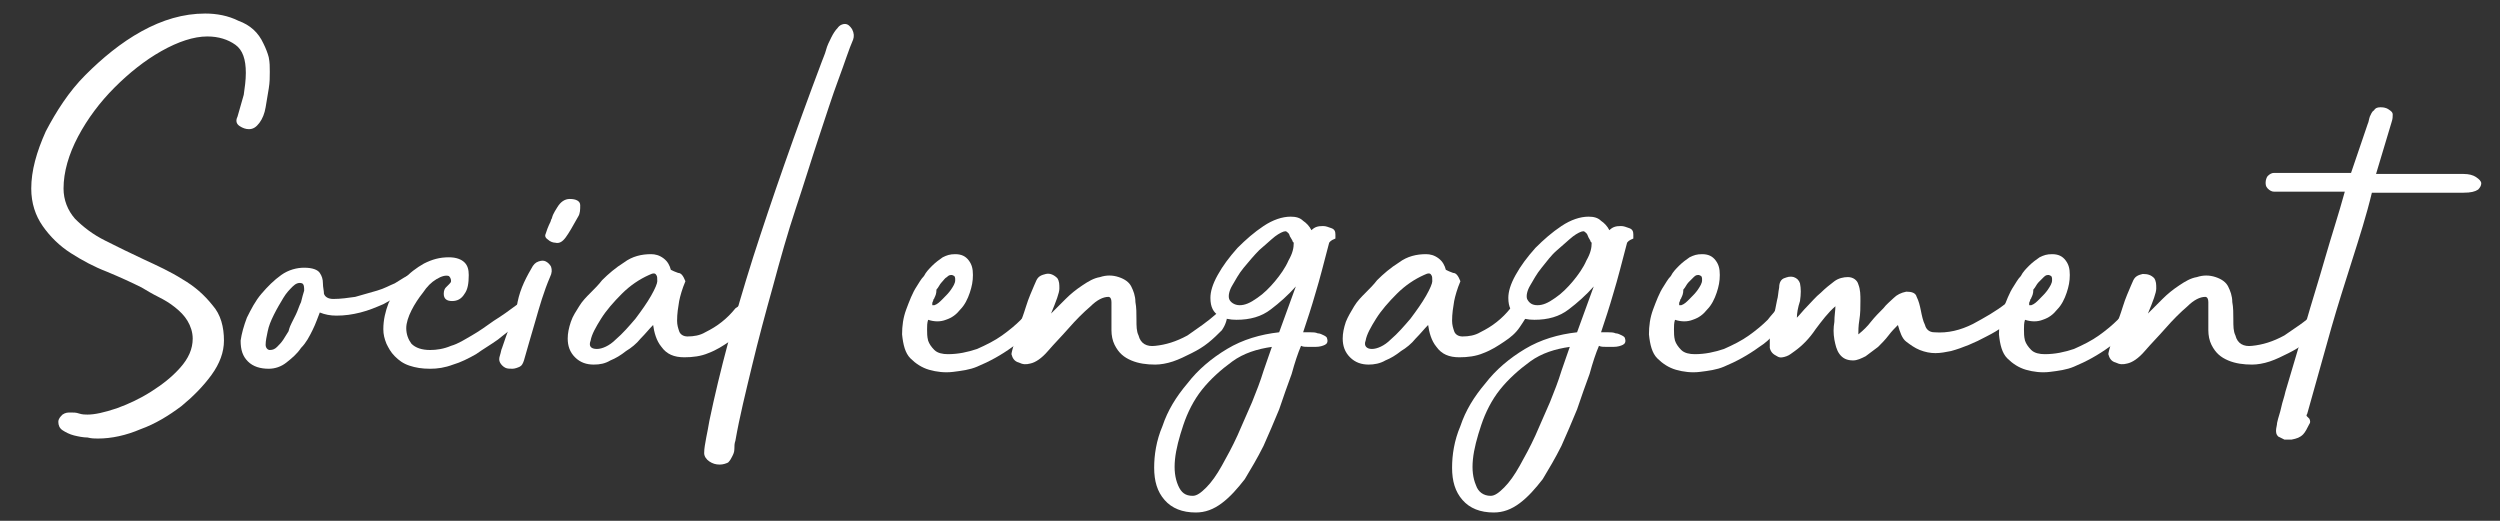
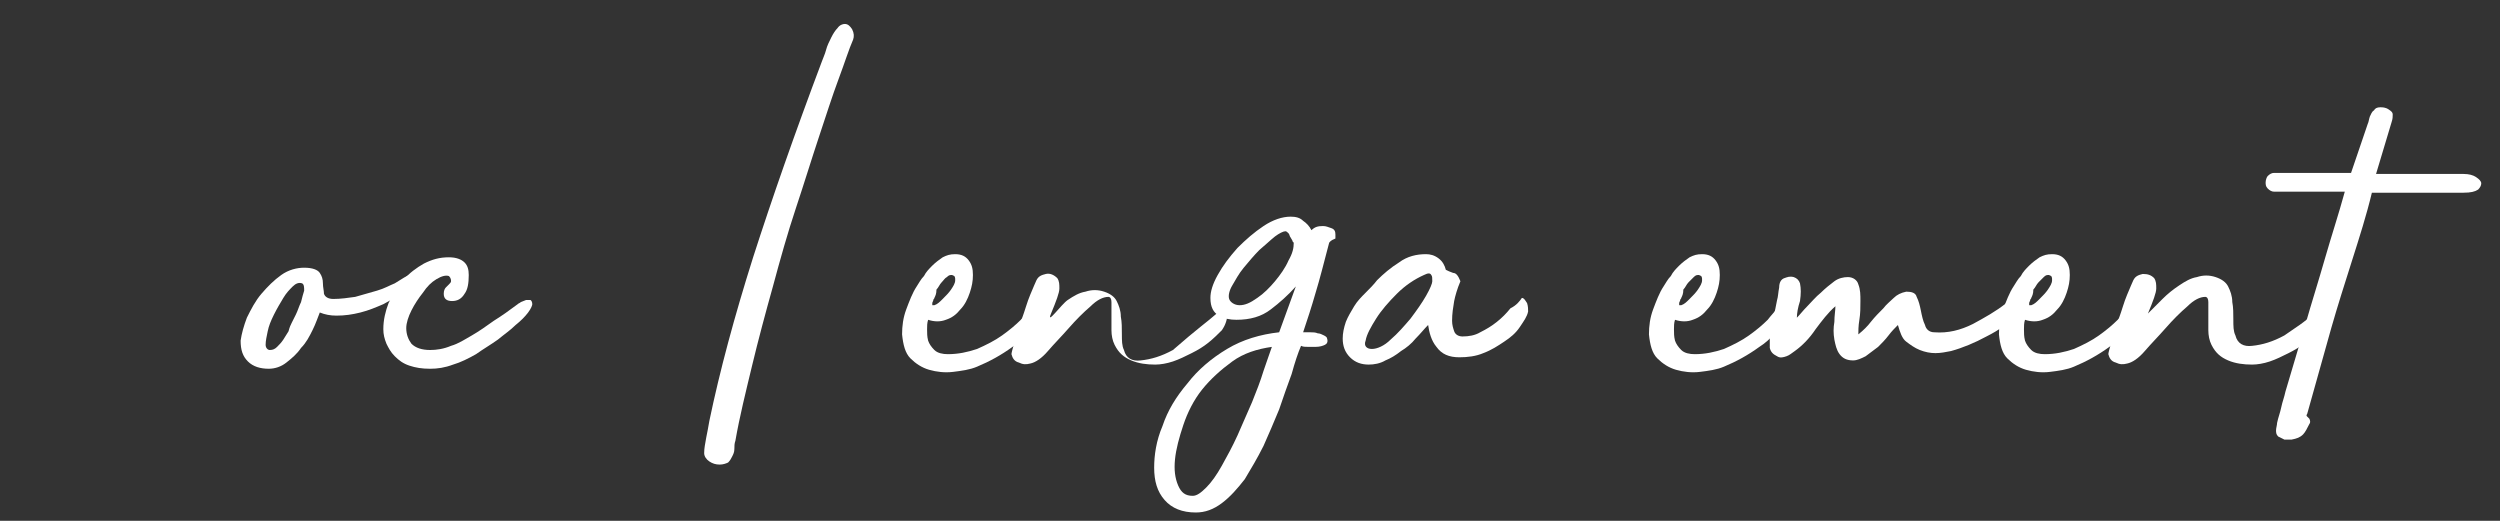
<svg xmlns="http://www.w3.org/2000/svg" version="1.1" id="レイヤー_1" x="0px" y="0px" viewBox="0 0 240 50" style="enable-background:new 0 0 240 50;" xml:space="preserve">
  <rect x="0" y="0" width="240" height="50" fill="#333333" stroke="none" />
  <style type="text/css">
	.st0{fill:#FFFFFF;}
</style>
  <g>
-     <path class="st0" d="M25.3,4.2c0.2,0.4,0.4,0.9,0.5,1.3c0.1,0.5,0.1,0.9,0.1,1.4s0,1-0.1,1.6s-0.2,1.2-0.3,1.8   c-0.1,0.6-0.3,1.1-0.6,1.5c-0.3,0.4-0.6,0.6-1,0.6c-0.3,0-0.6-0.1-0.9-0.3s-0.4-0.5-0.2-0.9c0.2-0.7,0.4-1.4,0.6-2.1   c0.1-0.7,0.2-1.4,0.2-2.1c0-1.3-0.3-2.2-1-2.7S21,3.5,19.9,3.5c-1.3,0-2.8,0.5-4.4,1.4S12.4,7,11,8.4s-2.6,3-3.5,4.7   s-1.4,3.4-1.4,5c0,1.1,0.4,2.1,1.1,2.9c0.8,0.8,1.7,1.5,2.9,2.1s2.4,1.2,3.7,1.8c1.3,0.6,2.6,1.2,3.7,1.9c1.2,0.7,2.1,1.5,2.9,2.5   c0.8,0.9,1.1,2.1,1.1,3.4c0,1.1-0.4,2.2-1.2,3.3c-0.8,1.1-1.8,2.1-2.9,3c-1.2,0.9-2.5,1.7-3.9,2.2c-1.4,0.6-2.8,0.9-4.1,0.9   c-0.3,0-0.6,0-1-0.1c-0.4,0-0.9-0.1-1.3-0.2c-0.4-0.1-0.8-0.3-1.1-0.5c-0.3-0.2-0.4-0.5-0.4-0.8S5.8,40,6,39.8   c0.3-0.2,0.5-0.2,0.8-0.2s0.5,0,0.8,0.1s0.6,0.1,0.8,0.1c0.7,0,1.6-0.2,2.8-0.6c1.1-0.4,2.2-0.9,3.3-1.6c1.1-0.7,2-1.4,2.8-2.3   c0.8-0.9,1.2-1.8,1.2-2.8c0-0.6-0.2-1.2-0.5-1.7s-0.7-0.9-1.2-1.3s-1-0.7-1.6-1s-1.1-0.6-1.6-0.9c-1-0.5-2.1-1-3.3-1.5   C9,25.6,7.9,25,6.8,24.3s-2-1.6-2.7-2.6S3,19.5,3,18.1c0-1.7,0.5-3.5,1.4-5.5c1-1.9,2.2-3.8,3.8-5.4s3.4-3.1,5.4-4.2s4-1.7,6.1-1.7   c1.1,0,2.2,0.2,3.2,0.7C24,2.4,24.8,3.1,25.3,4.2z" />
    <path class="st0" d="M39.3,26.4c0.1-0.1,0.2-0.1,0.3,0s0.1,0.2,0.2,0.3c0,0.1,0,0.2,0,0.4c0,0.1-0.1,0.3-0.1,0.3   c-0.2,0.2-0.6,0.5-1.1,0.8s-1.1,0.6-1.8,1c-0.7,0.3-1.4,0.6-2.2,0.8c-0.8,0.2-1.5,0.3-2.3,0.3c-0.6,0-1.1-0.1-1.6-0.3   c-0.2,0.5-0.4,1.1-0.7,1.7c-0.3,0.6-0.6,1.2-1.1,1.7c-0.4,0.6-0.9,1-1.4,1.4s-1.1,0.6-1.7,0.6c-0.8,0-1.5-0.2-2-0.7s-0.7-1.1-0.7-2   c0.1-0.7,0.3-1.4,0.6-2.2c0.4-0.8,0.8-1.6,1.4-2.3c0.6-0.7,1.2-1.3,1.9-1.8c0.7-0.5,1.5-0.7,2.2-0.7c0.8,0,1.3,0.2,1.5,0.5   s0.3,0.6,0.3,1s0.1,0.7,0.1,1c0.1,0.3,0.4,0.5,0.9,0.5c0.7,0,1.4-0.1,2.1-0.2c0.7-0.2,1.4-0.4,2.1-0.6c0.7-0.2,1.2-0.5,1.7-0.7   C38.7,26.7,39,26.5,39.3,26.4z M28,31c0.1-0.2,0.2-0.4,0.4-0.8c0.2-0.4,0.3-0.8,0.5-1.2c0.1-0.4,0.2-0.8,0.3-1.1   c0-0.3,0-0.6-0.2-0.7c-0.3-0.1-0.6,0-0.9,0.3s-0.6,0.6-0.9,1.1s-0.6,1-0.9,1.6s-0.5,1.1-0.6,1.6s-0.2,0.9-0.2,1.3   c0,0.3,0.2,0.5,0.4,0.5c0.3,0,0.5-0.1,0.7-0.3s0.4-0.4,0.6-0.7s0.3-0.5,0.5-0.8C27.8,31.4,27.9,31.2,28,31z" />
    <path class="st0" d="M49.7,29.2c0.1-0.1,0.2-0.1,0.3-0.2c0.2-0.1,0.3-0.1,0.5-0.2c0.2,0,0.3,0,0.4,0c0.1,0,0.2,0.2,0.2,0.4   c0,0.1-0.1,0.4-0.4,0.8s-0.7,0.8-1.2,1.2c-0.5,0.5-1.1,0.9-1.7,1.4c-0.7,0.5-1.4,0.9-2.1,1.4c-0.7,0.4-1.5,0.8-2.2,1   c-0.8,0.3-1.5,0.4-2.2,0.4c-0.8,0-1.4-0.1-2-0.3s-1-0.5-1.4-0.9s-0.6-0.8-0.8-1.2c-0.2-0.5-0.3-0.9-0.3-1.4c0-0.9,0.2-1.7,0.5-2.5   c0.4-0.8,0.8-1.6,1.4-2.2c0.6-0.7,1.3-1.2,2-1.6c0.8-0.4,1.5-0.6,2.4-0.6c0.7,0,1.2,0.2,1.5,0.5s0.4,0.7,0.4,1.2   c0,0.8-0.1,1.4-0.4,1.8c-0.3,0.5-0.7,0.7-1.2,0.7s-0.8-0.2-0.8-0.7c0-0.3,0.1-0.5,0.2-0.6c0.1-0.1,0.2-0.2,0.3-0.3   c0.1-0.1,0.2-0.2,0.2-0.3s0-0.3-0.2-0.5c-0.3-0.1-0.7,0-1.2,0.3s-0.9,0.7-1.3,1.3c-0.4,0.5-0.8,1.1-1.1,1.7S39,31,39,31.5   c0,0.6,0.2,1.1,0.5,1.5c0.4,0.4,1,0.6,1.8,0.6c0.6,0,1.3-0.1,2-0.4c0.7-0.2,1.3-0.6,2-1c0.7-0.4,1.4-0.9,2.1-1.4   C48.2,30.3,48.9,29.8,49.7,29.2z" />
-     <path class="st0" d="M51,25.8c0.2-0.4,0.4-0.6,0.7-0.7s0.5-0.1,0.7,0s0.4,0.3,0.5,0.5c0.1,0.3,0.1,0.6-0.1,1   c-0.6,1.4-1,2.8-1.4,4.2s-0.8,2.7-1.1,3.8c-0.1,0.3-0.2,0.5-0.4,0.6s-0.5,0.2-0.7,0.2c-0.3,0-0.5,0-0.7-0.1S48.1,35,48,34.8   s-0.1-0.4,0-0.7s0.1-0.5,0.2-0.7c0.5-1.5,1-2.8,1.4-3.9C49.8,28.1,50.3,27,51,25.8z M54.7,19.1c0.6,0,1,0.2,1,0.6s0,0.8-0.2,1.1   c-0.5,0.9-0.9,1.6-1.2,2s-0.6,0.6-1,0.5c-0.2,0-0.5-0.1-0.7-0.3c-0.3-0.2-0.3-0.4-0.2-0.6c0.1-0.3,0.2-0.6,0.3-0.8   c0.1-0.2,0.2-0.4,0.2-0.5c0.1-0.1,0.1-0.3,0.2-0.5c0.1-0.2,0.2-0.4,0.4-0.7C53.8,19.4,54.2,19.1,54.7,19.1z" />
-     <path class="st0" d="M71.7,28.6c0.2,0,0.3,0.2,0.5,0.5c0.1,0.3,0.1,0.6,0.1,0.8c-0.1,0.5-0.4,0.9-0.8,1.5s-0.9,1-1.5,1.4   c-0.6,0.4-1.2,0.8-2,1.1c-0.7,0.3-1.5,0.4-2.3,0.4c-1,0-1.7-0.3-2.2-1c-0.5-0.6-0.7-1.4-0.8-2.1c-0.4,0.4-0.7,0.8-1.2,1.3   c-0.4,0.5-0.9,0.9-1.4,1.2c-0.5,0.4-1,0.7-1.5,0.9c-0.5,0.3-1,0.4-1.6,0.4c-0.7,0-1.3-0.2-1.8-0.7s-0.7-1.1-0.7-1.8   c0-0.5,0.1-1,0.3-1.6s0.5-1,0.8-1.5s0.7-0.9,1.1-1.3c0.4-0.4,0.8-0.8,1.1-1.2c0.6-0.6,1.3-1.2,2.1-1.7c0.8-0.6,1.7-0.8,2.6-0.8   c0.4,0,0.8,0.1,1.2,0.4c0.4,0.3,0.6,0.7,0.7,1.1c0.2,0.1,0.4,0.2,0.7,0.3c0.3,0,0.5,0.3,0.7,0.8c-0.3,0.7-0.5,1.4-0.6,1.9   c-0.1,0.6-0.2,1.2-0.2,1.9c0,0.4,0.1,0.7,0.2,1c0.1,0.3,0.4,0.5,0.8,0.5c0.6,0,1.2-0.1,1.7-0.4c0.6-0.3,1.1-0.6,1.6-1   s0.9-0.8,1.3-1.3C71.1,29.3,71.5,28.9,71.7,28.6z M57.3,33.5c0.5,0,1.2-0.3,1.8-0.9c0.7-0.6,1.3-1.3,1.9-2c0.6-0.8,1.1-1.5,1.5-2.2   s0.6-1.2,0.6-1.4c0-0.3,0-0.5-0.1-0.6c-0.1-0.2-0.3-0.2-0.7,0c-0.9,0.4-1.8,1-2.6,1.8s-1.5,1.6-2,2.4s-0.9,1.5-1,2.1   C56.5,33.2,56.7,33.5,57.3,33.5z" />
    <path class="st0" d="M81.1,2.3c0.3,0,0.5,0.2,0.7,0.5c0.2,0.4,0.2,0.7,0.1,1c-0.4,0.9-0.8,2.2-1.4,3.8s-1.2,3.5-1.9,5.6   c-0.7,2.1-1.4,4.4-2.2,6.8c-0.8,2.4-1.5,4.9-2.2,7.5c-0.7,2.5-1.4,5.1-2,7.6S71,40,70.6,42.3c-0.1,0.3-0.1,0.5-0.1,0.8   s-0.1,0.5-0.2,0.7s-0.2,0.4-0.4,0.6c-0.2,0.1-0.5,0.2-0.8,0.2c-0.4,0-0.7-0.1-1-0.3s-0.5-0.5-0.5-0.8c0-0.5,0.1-0.9,0.2-1.5   c0.1-0.5,0.2-1,0.3-1.6c1-4.8,2.4-10,4.2-15.7c1.8-5.6,4-11.9,6.6-18.8c0.1-0.3,0.3-0.7,0.4-1.1s0.3-0.8,0.5-1.2s0.4-0.7,0.6-0.9   C80.6,2.4,80.9,2.3,81.1,2.3z" />
    <path class="st0" d="M98.9,29.6c0.1-0.1,0.1-0.1,0.2,0s0.2,0.2,0.2,0.3c0.1,0.1,0.1,0.3,0.2,0.4c0,0.2,0,0.3,0,0.4   c-0.5,1-1.2,1.9-2.3,2.6c-1.1,0.8-2.2,1.4-3.4,1.9c-0.7,0.3-1.5,0.4-2.3,0.5s-1.6,0-2.3-0.2c-0.7-0.2-1.3-0.6-1.8-1.1   s-0.7-1.3-0.8-2.3c0-0.8,0.1-1.6,0.4-2.4s0.6-1.6,1-2.2c0.2-0.3,0.4-0.7,0.7-1c0.2-0.4,0.5-0.7,0.8-1s0.7-0.6,1-0.8   c0.4-0.2,0.7-0.3,1.2-0.3c0.6,0,1,0.2,1.3,0.6s0.4,0.8,0.4,1.4s-0.1,1.1-0.3,1.7c-0.2,0.6-0.5,1.2-0.9,1.6c-0.4,0.5-0.8,0.8-1.4,1   c-0.5,0.2-1.1,0.2-1.7,0C89,31,89,31.3,89,31.6c0,0.4,0,0.7,0.1,1.1c0.1,0.3,0.3,0.6,0.6,0.9C90,33.9,90.5,34,91,34   c1,0,1.9-0.2,2.8-0.5c0.9-0.4,1.7-0.8,2.4-1.3c0.7-0.5,1.3-1,1.8-1.5C98.4,30.3,98.7,29.9,98.9,29.6z M89.7,28.6   c0,0.1-0.1,0.1-0.1,0.2s-0.1,0.2-0.1,0.3s0,0.2,0,0.2s0.1,0,0.2,0c0.3-0.1,0.5-0.3,0.8-0.6c0.3-0.3,0.6-0.6,0.8-0.9   c0.2-0.3,0.4-0.6,0.4-0.9s0-0.4-0.3-0.5c-0.2,0-0.3,0-0.5,0.2c-0.2,0.1-0.3,0.3-0.5,0.5s-0.3,0.5-0.5,0.7   C89.9,28.2,89.8,28.4,89.7,28.6z" />
-     <path class="st0" d="M116.8,30.1c0.3-0.3,0.5-0.4,0.7-0.3c0.2,0,0.3,0.2,0.3,0.4c0,0.2,0,0.4-0.1,0.7c-0.1,0.3-0.2,0.5-0.4,0.8   c-0.4,0.4-0.8,0.8-1.3,1.2s-1,0.7-1.6,1s-1.2,0.6-1.8,0.8c-0.6,0.2-1.2,0.3-1.7,0.3c-0.8,0-1.6-0.1-2.3-0.4   c-0.7-0.3-1.2-0.7-1.6-1.5c-0.2-0.4-0.3-0.9-0.3-1.4s0-1,0-1.5s0-0.9,0-1.2s-0.1-0.5-0.3-0.5c-0.5,0-1.1,0.3-1.7,0.9   c-0.7,0.6-1.4,1.3-2.1,2.1s-1.4,1.5-2,2.2s-1.2,1.1-1.7,1.2c-0.4,0.1-0.7,0.1-1.1-0.1c-0.4-0.1-0.6-0.4-0.7-0.8   c0-0.1,0.1-0.5,0.3-1.2c0.2-0.7,0.4-1.4,0.7-2.2c0.3-0.8,0.5-1.6,0.8-2.3c0.3-0.7,0.5-1.2,0.6-1.4c0.2-0.4,0.5-0.5,0.9-0.6   s0.8,0.1,1.1,0.4c0.2,0.3,0.2,0.6,0.2,1s-0.3,1.2-0.8,2.4c0.4-0.4,0.9-0.9,1.4-1.4s1-0.9,1.6-1.3s1.1-0.7,1.7-0.8   c0.6-0.2,1.2-0.2,1.8,0c0.6,0.2,1,0.5,1.2,0.9s0.4,0.9,0.4,1.5c0.1,0.5,0.1,1.1,0.1,1.7s0,1.1,0.2,1.5c0.2,0.8,0.8,1.1,1.6,1   c1-0.1,2-0.4,3.1-1C115,31.5,115.9,30.9,116.8,30.1z" />
+     <path class="st0" d="M116.8,30.1c0.3-0.3,0.5-0.4,0.7-0.3c0.2,0,0.3,0.2,0.3,0.4c0,0.2,0,0.4-0.1,0.7c-0.1,0.3-0.2,0.5-0.4,0.8   c-0.4,0.4-0.8,0.8-1.3,1.2s-1,0.7-1.6,1s-1.2,0.6-1.8,0.8c-0.6,0.2-1.2,0.3-1.7,0.3c-0.8,0-1.6-0.1-2.3-0.4   c-0.7-0.3-1.2-0.7-1.6-1.5c-0.2-0.4-0.3-0.9-0.3-1.4s0-1,0-1.5s0-0.9,0-1.2s-0.1-0.5-0.3-0.5c-0.5,0-1.1,0.3-1.7,0.9   c-0.7,0.6-1.4,1.3-2.1,2.1s-1.4,1.5-2,2.2s-1.2,1.1-1.7,1.2c-0.4,0.1-0.7,0.1-1.1-0.1c-0.4-0.1-0.6-0.4-0.7-0.8   c0-0.1,0.1-0.5,0.3-1.2c0.2-0.7,0.4-1.4,0.7-2.2c0.3-0.8,0.5-1.6,0.8-2.3c0.3-0.7,0.5-1.2,0.6-1.4c0.2-0.4,0.5-0.5,0.9-0.6   s0.8,0.1,1.1,0.4c0.2,0.3,0.2,0.6,0.2,1s-0.3,1.2-0.8,2.4s1-0.9,1.6-1.3s1.1-0.7,1.7-0.8   c0.6-0.2,1.2-0.2,1.8,0c0.6,0.2,1,0.5,1.2,0.9s0.4,0.9,0.4,1.5c0.1,0.5,0.1,1.1,0.1,1.7s0,1.1,0.2,1.5c0.2,0.8,0.8,1.1,1.6,1   c1-0.1,2-0.4,3.1-1C115,31.5,115.9,30.9,116.8,30.1z" />
    <path class="st0" d="M127.6,23.3c-0.5,1.9-0.9,3.5-1.3,4.8c-0.4,1.4-0.8,2.6-1.2,3.8c0.2,0,0.4,0,0.7,0c0.2,0,0.5,0,0.7,0.1   c0.2,0,0.4,0.1,0.6,0.2s0.3,0.2,0.3,0.3c0.1,0.3,0,0.5-0.2,0.6s-0.5,0.2-0.9,0.2c-0.2,0-0.4,0-0.7,0c-0.3,0-0.5,0-0.7-0.1   c-0.3,0.7-0.6,1.6-0.9,2.7c-0.4,1.1-0.8,2.2-1.2,3.4c-0.5,1.2-1,2.4-1.5,3.5c-0.6,1.2-1.2,2.2-1.8,3.2c-0.7,0.9-1.4,1.7-2.2,2.3   c-0.8,0.6-1.6,0.9-2.5,0.9c-1.3,0-2.3-0.4-3-1.2s-1-1.8-1-3.1c0-1.2,0.2-2.6,0.8-4c0.5-1.5,1.3-2.8,2.4-4.1c1-1.3,2.3-2.4,3.8-3.3   c1.5-0.9,3.2-1.4,5-1.6l1.6-4.4c-0.7,0.8-1.6,1.6-2.4,2.2c-0.9,0.7-2,1-3.3,1c-0.6,0-1.2-0.1-1.7-0.4s-0.8-0.8-0.8-1.7   c0-0.6,0.2-1.3,0.7-2.2c0.5-0.9,1.1-1.7,1.9-2.6c0.8-0.8,1.6-1.5,2.5-2.1s1.8-0.9,2.6-0.9c0.5,0,0.9,0.1,1.2,0.4   c0.3,0.2,0.6,0.5,0.8,0.9c0.3-0.3,0.6-0.4,1.1-0.4c0.3,0,0.5,0.1,0.8,0.2s0.4,0.3,0.4,0.6c0,0.1,0,0.3,0,0.4   C127.7,23.1,127.7,23.2,127.6,23.3z M114.5,47.6c0.4,0,0.8-0.3,1.3-0.8s1-1.2,1.5-2.1s1-1.8,1.5-2.9c0.5-1.1,0.9-2.1,1.4-3.2   c0.4-1,0.8-2,1.1-3c0.3-0.9,0.6-1.7,0.8-2.3c-1.4,0.2-2.7,0.6-3.8,1.4s-2.1,1.7-2.9,2.7s-1.4,2.2-1.8,3.4s-0.7,2.3-0.8,3.3   c-0.1,1,0,1.8,0.3,2.5S113.8,47.6,114.5,47.6z M119,29.3c0.5,0,1-0.2,1.7-0.7c0.6-0.4,1.2-1,1.7-1.6s1-1.3,1.3-2   c0.4-0.7,0.5-1.2,0.5-1.7c0,0,0,0-0.1-0.1c0-0.1-0.1-0.2-0.2-0.4c-0.1-0.1-0.1-0.3-0.2-0.4s-0.2-0.2-0.3-0.2c-0.2,0-0.6,0.2-1,0.5   c-0.5,0.4-0.9,0.8-1.5,1.3c-0.5,0.5-1,1.1-1.5,1.7s-0.8,1.2-1.1,1.7c-0.3,0.5-0.4,1-0.3,1.3S118.5,29.3,119,29.3z" />
    <path class="st0" d="M146.1,28.6c0.2,0,0.3,0.2,0.5,0.5c0.1,0.3,0.1,0.6,0.1,0.8c-0.1,0.5-0.4,0.9-0.8,1.5s-0.9,1-1.5,1.4   c-0.6,0.4-1.2,0.8-2,1.1c-0.7,0.3-1.5,0.4-2.3,0.4c-1,0-1.7-0.3-2.2-1c-0.5-0.6-0.7-1.4-0.8-2.1c-0.4,0.4-0.7,0.8-1.2,1.3   c-0.4,0.5-0.9,0.9-1.4,1.2c-0.5,0.4-1,0.7-1.5,0.9c-0.5,0.3-1.1,0.4-1.6,0.4c-0.7,0-1.3-0.2-1.8-0.7s-0.7-1.1-0.7-1.8   c0-0.5,0.1-1,0.3-1.6c0.2-0.5,0.5-1,0.8-1.5s0.7-0.9,1.1-1.3c0.4-0.4,0.8-0.8,1.1-1.2c0.6-0.6,1.3-1.2,2.1-1.7   c0.8-0.6,1.7-0.8,2.6-0.8c0.4,0,0.8,0.1,1.2,0.4s0.6,0.7,0.7,1.1c0.2,0.1,0.4,0.2,0.7,0.3c0.3,0,0.5,0.3,0.7,0.8   c-0.3,0.7-0.5,1.4-0.6,1.9c-0.1,0.6-0.2,1.2-0.2,1.9c0,0.4,0.1,0.7,0.2,1c0.1,0.3,0.4,0.5,0.8,0.5c0.6,0,1.2-0.1,1.7-0.4   c0.6-0.3,1.1-0.6,1.6-1s0.9-0.8,1.3-1.3C145.6,29.3,145.9,28.9,146.1,28.6z M131.7,33.5c0.5,0,1.2-0.3,1.8-0.9   c0.7-0.6,1.3-1.3,1.9-2c0.6-0.8,1.1-1.5,1.5-2.2s0.6-1.2,0.6-1.4c0-0.3,0-0.5-0.1-0.6c-0.1-0.2-0.3-0.2-0.7,0   c-0.9,0.4-1.8,1-2.6,1.8s-1.5,1.6-2,2.4s-0.9,1.5-1,2.1C130.9,33.2,131.2,33.5,131.7,33.5z" />
-     <path class="st0" d="M156.2,23.3c-0.5,1.9-0.9,3.5-1.3,4.8c-0.4,1.4-0.8,2.6-1.2,3.8c0.2,0,0.4,0,0.7,0c0.2,0,0.5,0,0.7,0.1   c0.2,0,0.4,0.1,0.6,0.2c0.2,0.1,0.3,0.2,0.3,0.3c0.1,0.3,0,0.5-0.2,0.6s-0.5,0.2-0.9,0.2c-0.2,0-0.4,0-0.7,0s-0.5,0-0.7-0.1   c-0.3,0.7-0.6,1.6-0.9,2.7c-0.4,1.1-0.8,2.2-1.2,3.4c-0.5,1.2-1,2.4-1.5,3.5c-0.6,1.2-1.2,2.2-1.8,3.2c-0.7,0.9-1.4,1.7-2.2,2.3   s-1.6,0.9-2.5,0.9c-1.3,0-2.3-0.4-3-1.2s-1-1.8-1-3.1c0-1.2,0.2-2.6,0.8-4c0.5-1.5,1.3-2.8,2.4-4.1c1-1.3,2.3-2.4,3.8-3.3   c1.5-0.9,3.2-1.4,5-1.6l1.6-4.4c-0.7,0.8-1.6,1.6-2.4,2.2c-0.9,0.7-2,1-3.3,1c-0.6,0-1.2-0.1-1.7-0.4s-0.8-0.8-0.8-1.7   c0-0.6,0.2-1.3,0.7-2.2c0.5-0.9,1.1-1.7,1.9-2.6c0.8-0.8,1.6-1.5,2.5-2.1s1.8-0.9,2.6-0.9c0.5,0,0.9,0.1,1.2,0.4   c0.3,0.2,0.6,0.5,0.8,0.9c0.3-0.3,0.6-0.4,1.1-0.4c0.3,0,0.5,0.1,0.8,0.2s0.4,0.3,0.4,0.6c0,0.1,0,0.3,0,0.4   C156.3,23.1,156.3,23.2,156.2,23.3z M143.1,47.6c0.4,0,0.8-0.3,1.3-0.8s1-1.2,1.5-2.1s1-1.8,1.5-2.9c0.5-1.1,0.9-2.1,1.4-3.2   c0.4-1,0.8-2,1.1-3c0.3-0.9,0.6-1.7,0.8-2.3c-1.4,0.2-2.7,0.6-3.8,1.4s-2.1,1.7-2.9,2.7c-0.8,1-1.4,2.2-1.8,3.4   c-0.4,1.2-0.7,2.3-0.8,3.3s0,1.8,0.3,2.5C141.9,47.2,142.4,47.6,143.1,47.6z M147.6,29.3c0.5,0,1-0.2,1.7-0.7   c0.6-0.4,1.2-1,1.7-1.6s1-1.3,1.3-2c0.4-0.7,0.5-1.2,0.5-1.7c0,0,0,0-0.1-0.1c0-0.1-0.1-0.2-0.2-0.4s-0.1-0.3-0.2-0.4   c-0.1-0.1-0.2-0.2-0.3-0.2c-0.2,0-0.6,0.2-1,0.5c-0.5,0.4-0.9,0.8-1.5,1.3s-1,1.1-1.5,1.7s-0.8,1.2-1.1,1.7s-0.4,1-0.3,1.3   C146.8,29.1,147.1,29.3,147.6,29.3z" />
    <path class="st0" d="M170.6,29.6c0.1-0.1,0.1-0.1,0.2,0c0.1,0.1,0.2,0.2,0.2,0.3c0.1,0.1,0.1,0.3,0.2,0.4c0,0.2,0,0.3,0,0.4   c-0.5,1-1.2,1.9-2.3,2.6c-1.1,0.8-2.2,1.4-3.4,1.9c-0.7,0.3-1.5,0.4-2.3,0.5s-1.6,0-2.3-0.2s-1.3-0.6-1.8-1.1s-0.7-1.3-0.8-2.3   c0-0.8,0.1-1.6,0.4-2.4c0.3-0.8,0.6-1.6,1-2.2c0.2-0.3,0.4-0.7,0.7-1c0.2-0.4,0.5-0.7,0.8-1s0.7-0.6,1-0.8c0.4-0.2,0.7-0.3,1.2-0.3   c0.6,0,1,0.2,1.3,0.6s0.4,0.8,0.4,1.4s-0.1,1.1-0.3,1.7s-0.5,1.2-0.9,1.6c-0.4,0.5-0.8,0.8-1.4,1c-0.5,0.2-1.1,0.2-1.7,0   c-0.1,0.3-0.1,0.6-0.1,0.9c0,0.4,0,0.7,0.1,1.1c0.1,0.3,0.3,0.6,0.6,0.9c0.3,0.3,0.8,0.4,1.3,0.4c1,0,1.9-0.2,2.8-0.5   c0.9-0.4,1.7-0.8,2.4-1.3s1.3-1,1.8-1.5C170,30.3,170.4,29.9,170.6,29.6z M161.4,28.6c0,0.1-0.1,0.1-0.1,0.2s-0.1,0.2-0.1,0.3   c0,0.1,0,0.2,0,0.2s0.1,0,0.2,0c0.3-0.1,0.5-0.3,0.8-0.6c0.3-0.3,0.6-0.6,0.8-0.9s0.4-0.6,0.4-0.9s0-0.4-0.3-0.5   c-0.2,0-0.3,0-0.5,0.2s-0.3,0.3-0.5,0.5s-0.3,0.5-0.5,0.7C161.6,28.2,161.5,28.4,161.4,28.6z" />
    <path class="st0" d="M193.8,28.4c0.2,0.1,0.3,0.4,0.3,0.7s-0.1,0.7-0.4,1c-0.8,0.9-1.8,1.6-3,2.2c-1.1,0.6-2.3,1.1-3.4,1.4   c-0.5,0.1-1,0.2-1.5,0.2s-1-0.1-1.5-0.3s-0.9-0.5-1.3-0.8s-0.6-0.9-0.8-1.6c-0.3,0.3-0.6,0.6-0.9,1c-0.3,0.4-0.7,0.8-1,1.1   c-0.4,0.3-0.8,0.6-1.2,0.9c-0.4,0.2-0.8,0.4-1.2,0.4c-0.6,0-1-0.2-1.3-0.6c-0.3-0.4-0.4-0.9-0.5-1.4c-0.1-0.6-0.1-1.1,0-1.7   c0-0.6,0.1-1.1,0.1-1.5c-0.7,0.6-1.3,1.4-1.9,2.2c-0.6,0.9-1.3,1.6-2,2.1c-0.3,0.2-0.5,0.4-0.8,0.5s-0.6,0.2-0.9,0   c-0.4-0.2-0.6-0.4-0.7-0.8c0-0.3,0-0.7,0-1c0.1-0.5,0.2-1.2,0.3-1.8c0.2-0.7,0.3-1.3,0.4-1.8c0.1-0.3,0.1-0.7,0.2-1.2   c0-0.5,0.2-0.8,0.5-0.9s0.5-0.2,0.9-0.1c0.3,0.1,0.5,0.3,0.6,0.6c0.1,0.5,0.1,1,0,1.7c-0.2,0.6-0.3,1.2-0.3,1.6   c0.3-0.3,0.6-0.7,1-1.1s0.8-0.9,1.3-1.3c0.4-0.4,0.9-0.8,1.3-1.1s0.9-0.4,1.3-0.4c0.5,0,0.9,0.3,1,0.7c0.2,0.5,0.2,1,0.2,1.6   s0,1.2-0.1,1.8c-0.1,0.6-0.1,1.1-0.1,1.4c0.5-0.4,0.9-0.8,1.2-1.2c0.4-0.5,0.8-0.9,1.2-1.3c0.3-0.4,0.7-0.7,1-1s0.7-0.5,1.2-0.6   c0.5,0,0.9,0.1,1,0.5c0.2,0.4,0.3,0.8,0.4,1.3c0.1,0.5,0.2,1,0.4,1.4c0.1,0.4,0.4,0.7,0.9,0.7c1.3,0.1,2.5-0.2,3.7-0.8   c1.1-0.6,2.2-1.2,3.2-2c0.3-0.3,0.6-0.5,0.7-0.7C193.4,28.3,193.6,28.3,193.8,28.4z" />
    <path class="st0" d="M204.2,29.6c0.1-0.1,0.1-0.1,0.2,0c0.1,0.1,0.2,0.2,0.2,0.3c0.1,0.1,0.1,0.3,0.2,0.4c0,0.2,0,0.3,0,0.4   c-0.5,1-1.2,1.9-2.3,2.6c-1.1,0.8-2.2,1.4-3.4,1.9c-0.7,0.3-1.5,0.4-2.3,0.5s-1.6,0-2.3-0.2s-1.3-0.6-1.8-1.1s-0.7-1.3-0.8-2.3   c0-0.8,0.1-1.6,0.4-2.4c0.3-0.8,0.6-1.6,1-2.2c0.2-0.3,0.4-0.7,0.7-1c0.2-0.4,0.5-0.7,0.8-1s0.7-0.6,1-0.8c0.4-0.2,0.7-0.3,1.2-0.3   c0.6,0,1,0.2,1.3,0.6s0.4,0.8,0.4,1.4s-0.1,1.1-0.3,1.7s-0.5,1.2-0.9,1.6c-0.4,0.5-0.8,0.8-1.4,1c-0.5,0.2-1.1,0.2-1.7,0   c-0.1,0.3-0.1,0.6-0.1,0.9c0,0.4,0,0.7,0.1,1.1c0.1,0.3,0.3,0.6,0.6,0.9c0.3,0.3,0.8,0.4,1.3,0.4c1,0,1.9-0.2,2.8-0.5   c0.9-0.4,1.7-0.8,2.4-1.3s1.3-1,1.8-1.5C203.7,30.3,204,29.9,204.2,29.6z M195,28.6c0,0.1-0.1,0.1-0.1,0.2s-0.1,0.2-0.1,0.3   c0,0.1,0,0.2,0,0.2s0.1,0,0.2,0c0.3-0.1,0.5-0.3,0.8-0.6c0.3-0.3,0.6-0.6,0.8-0.9s0.4-0.6,0.4-0.9s0-0.4-0.3-0.5   c-0.2,0-0.3,0-0.5,0.2s-0.3,0.3-0.5,0.5s-0.3,0.5-0.5,0.7C195.2,28.2,195.1,28.4,195,28.6z" />
    <path class="st0" d="M222.1,30.1c0.3-0.3,0.5-0.4,0.7-0.3s0.3,0.2,0.3,0.4s0,0.4-0.1,0.7c-0.1,0.3-0.2,0.5-0.4,0.8   c-0.4,0.4-0.8,0.8-1.3,1.2s-1,0.7-1.6,1s-1.2,0.6-1.8,0.8s-1.2,0.3-1.7,0.3c-0.8,0-1.6-0.1-2.3-0.4c-0.7-0.3-1.2-0.7-1.6-1.5   c-0.2-0.4-0.3-0.9-0.3-1.4c0-0.5,0-1,0-1.5s0-0.9,0-1.2c0-0.3-0.1-0.5-0.3-0.5c-0.5,0-1.1,0.3-1.7,0.9c-0.7,0.6-1.4,1.3-2.1,2.1   c-0.7,0.8-1.4,1.5-2,2.2c-0.6,0.7-1.2,1.1-1.7,1.2c-0.4,0.1-0.7,0.1-1.1-0.1c-0.4-0.1-0.6-0.4-0.7-0.8c0-0.1,0.1-0.5,0.3-1.2   s0.4-1.4,0.7-2.2c0.3-0.8,0.5-1.6,0.8-2.3c0.3-0.7,0.5-1.2,0.6-1.4c0.2-0.4,0.5-0.5,0.9-0.6c0.5,0,0.8,0.1,1.1,0.4   c0.2,0.3,0.2,0.6,0.2,1s-0.3,1.2-0.8,2.4c0.4-0.4,0.9-0.9,1.4-1.4s1-0.9,1.6-1.3s1.1-0.7,1.7-0.8c0.6-0.2,1.2-0.2,1.8,0   s1,0.5,1.2,0.9s0.4,0.9,0.4,1.5c0.1,0.5,0.1,1.1,0.1,1.7s0,1.1,0.2,1.5c0.2,0.8,0.8,1.1,1.6,1c1-0.1,2-0.4,3.1-1   C220.3,31.5,221.3,30.9,222.1,30.1z" />
    <path class="st0" d="M236.5,16.7c0.5,0,0.9,0.1,1.2,0.3c0.3,0.2,0.5,0.4,0.5,0.6s-0.1,0.4-0.3,0.6c-0.3,0.2-0.7,0.3-1.4,0.3   c-0.2,0-0.6,0-1.4,0c-0.7,0-1.6,0-2.5,0s-1.8,0-2.8,0c-0.9,0-1.6,0-2.1,0c-0.5,2.1-1.2,4.3-1.9,6.5s-1.4,4.4-2,6.5l-2.3,8.2   c-0.1,0.2-0.1,0.2,0,0.3c0,0,0.1,0.1,0.2,0.2c0.1,0.2,0.1,0.4,0,0.5c-0.2,0.4-0.4,0.8-0.6,1c-0.3,0.3-0.6,0.4-1.1,0.5   c-0.3,0-0.5,0-0.7,0c-0.2-0.1-0.4-0.2-0.6-0.3c-0.2-0.2-0.2-0.4-0.2-0.6c0-0.2,0.1-0.5,0.1-0.7c0.1-0.5,0.3-1,0.4-1.5   c0.1-0.5,0.3-1,0.4-1.5l1.9-6.4c0.6-2.1,1.3-4.3,1.9-6.4c0.6-2.1,1.3-4.2,1.9-6.4c-1,0-2,0-3,0s-2,0-3.1,0c-0.3,0-0.5,0-0.7,0   s-0.4-0.1-0.6-0.3c-0.2-0.2-0.2-0.4-0.2-0.6s0.1-0.5,0.2-0.6c0.2-0.2,0.4-0.3,0.6-0.3s0.5,0,0.7,0c1.6,0,2.8,0,3.7,0s1.6,0,2,0h1   l1.6-4.7c0.1-0.2,0.1-0.4,0.2-0.7c0.1-0.2,0.2-0.5,0.4-0.6c0.1-0.2,0.3-0.3,0.6-0.3c0.2,0,0.5,0,0.8,0.2s0.4,0.3,0.4,0.5   s0,0.4-0.1,0.7l-1.5,5c0.6,0,1.4,0,2.2,0s1.6,0,2.4,0c0.8,0,1.5,0,2.1,0C235.7,16.7,236.2,16.7,236.5,16.7z" />
  </g>
</svg>